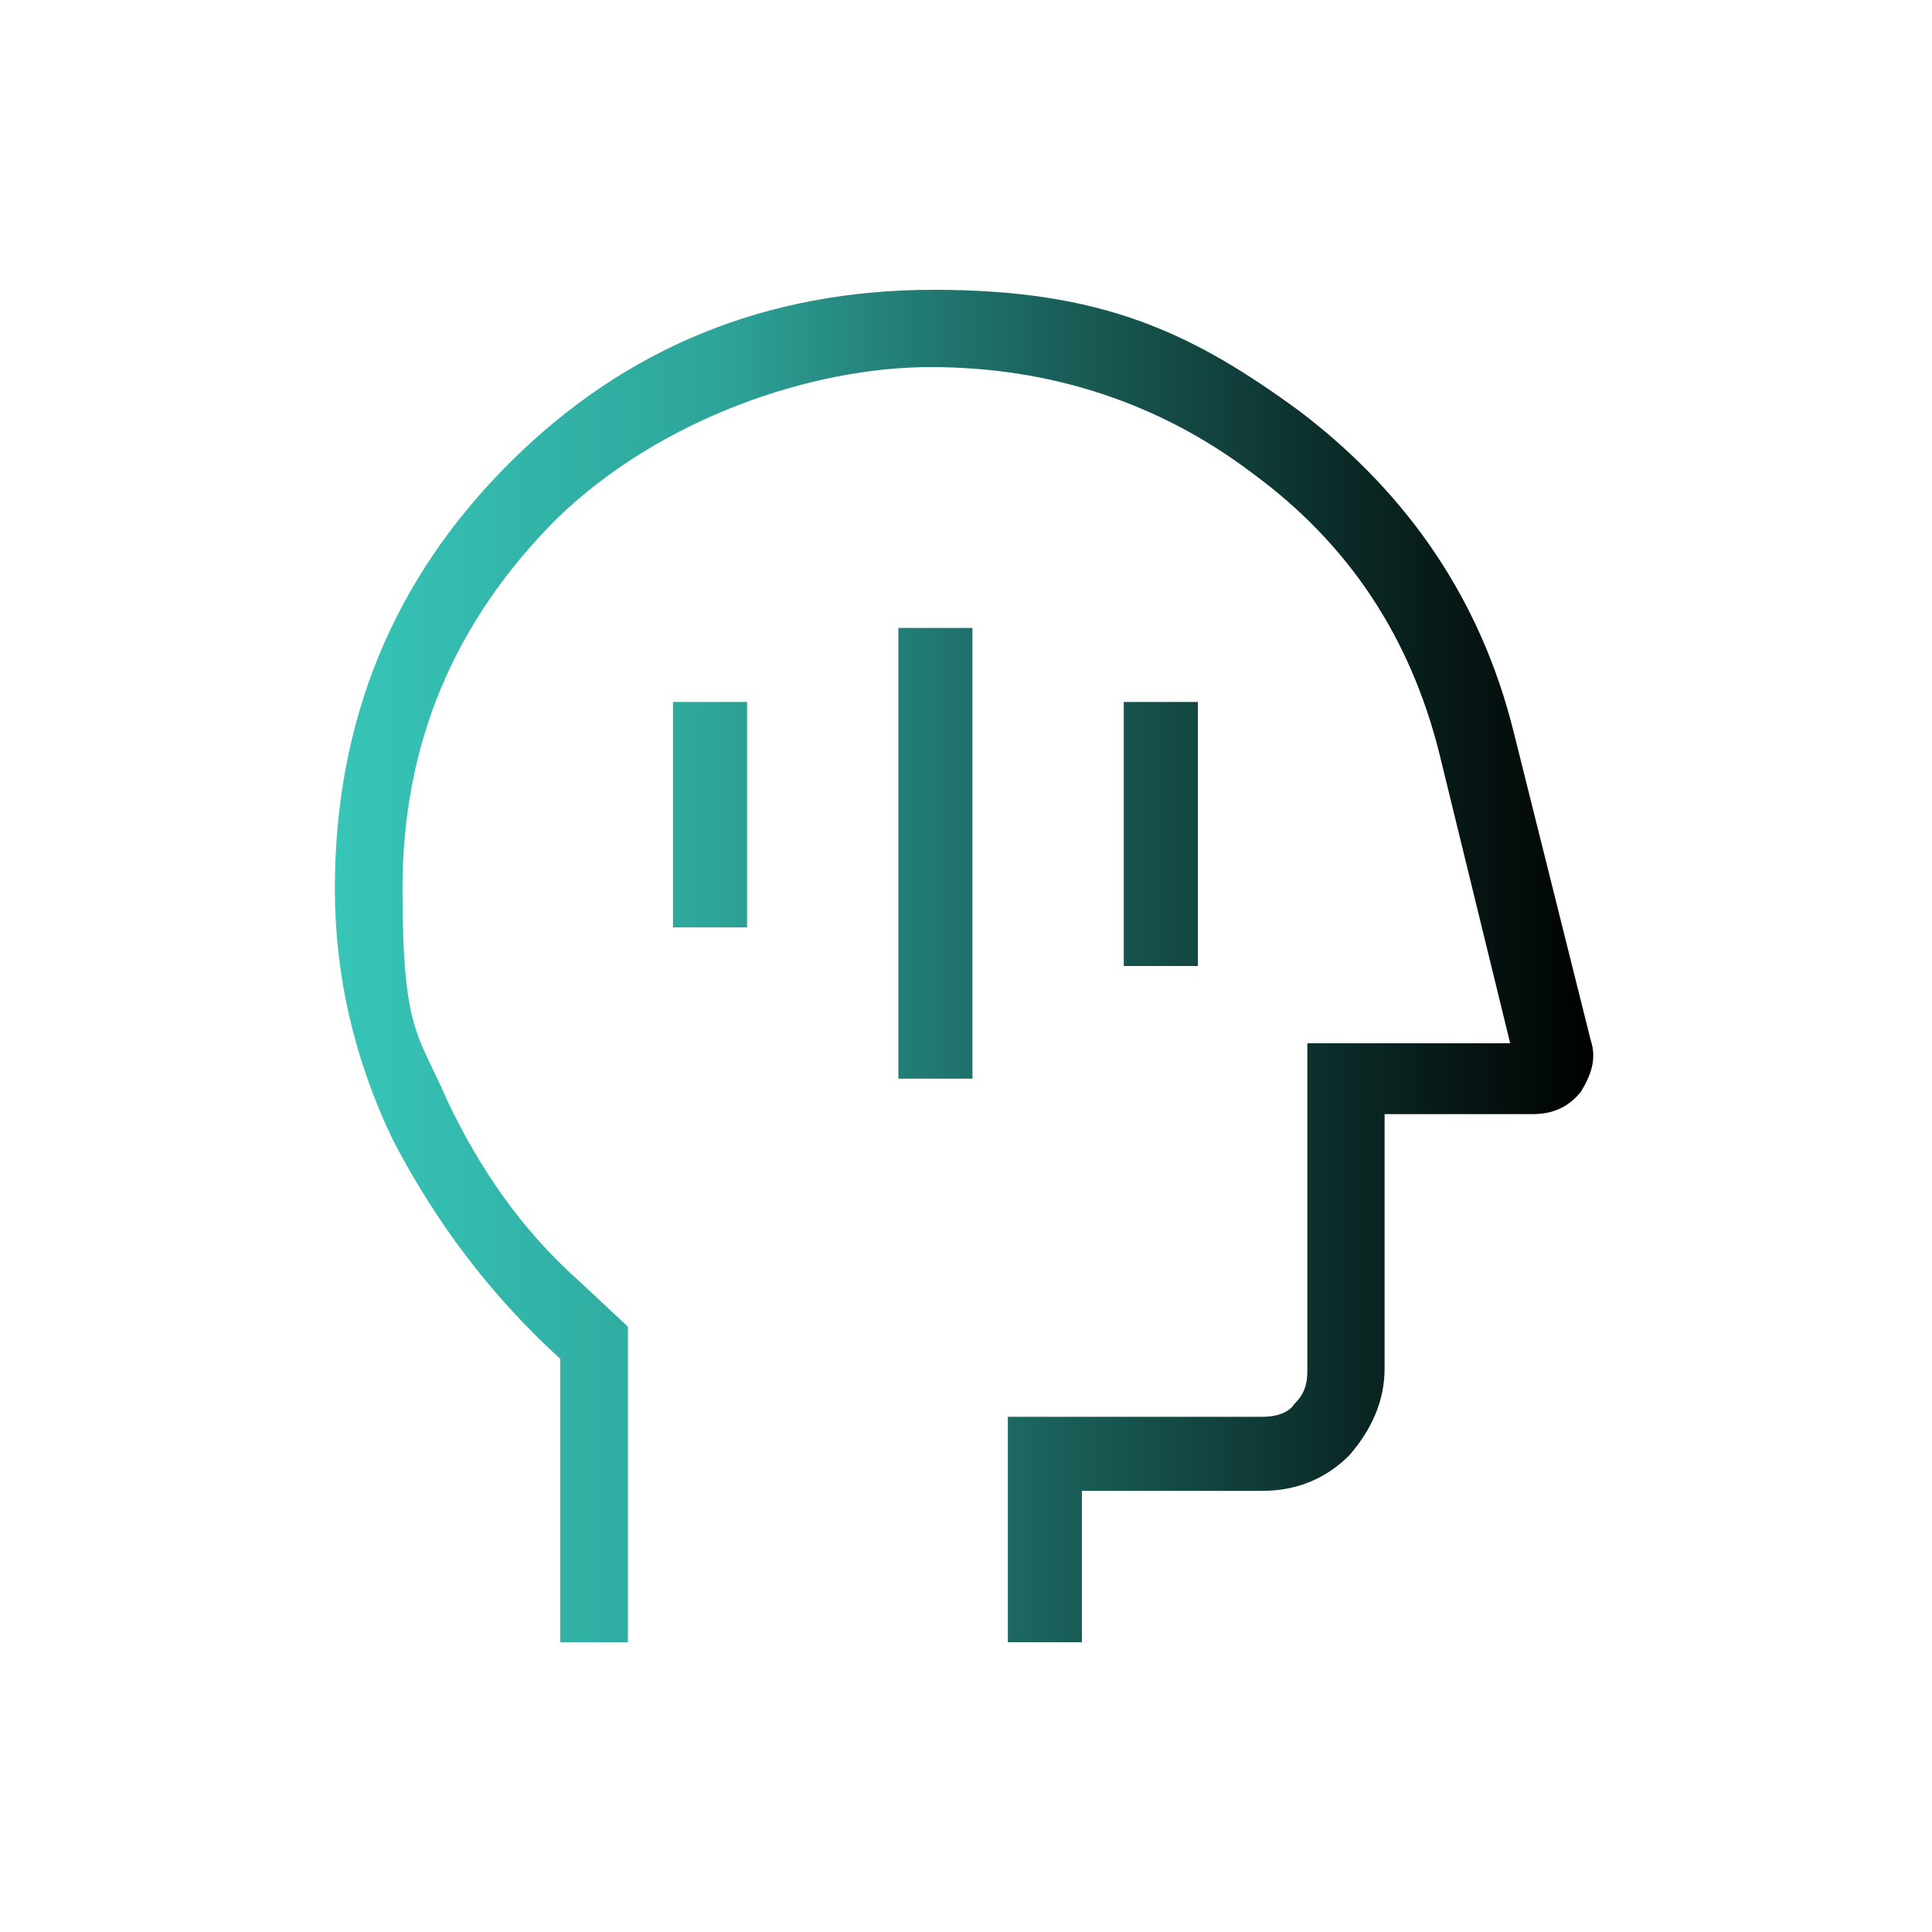
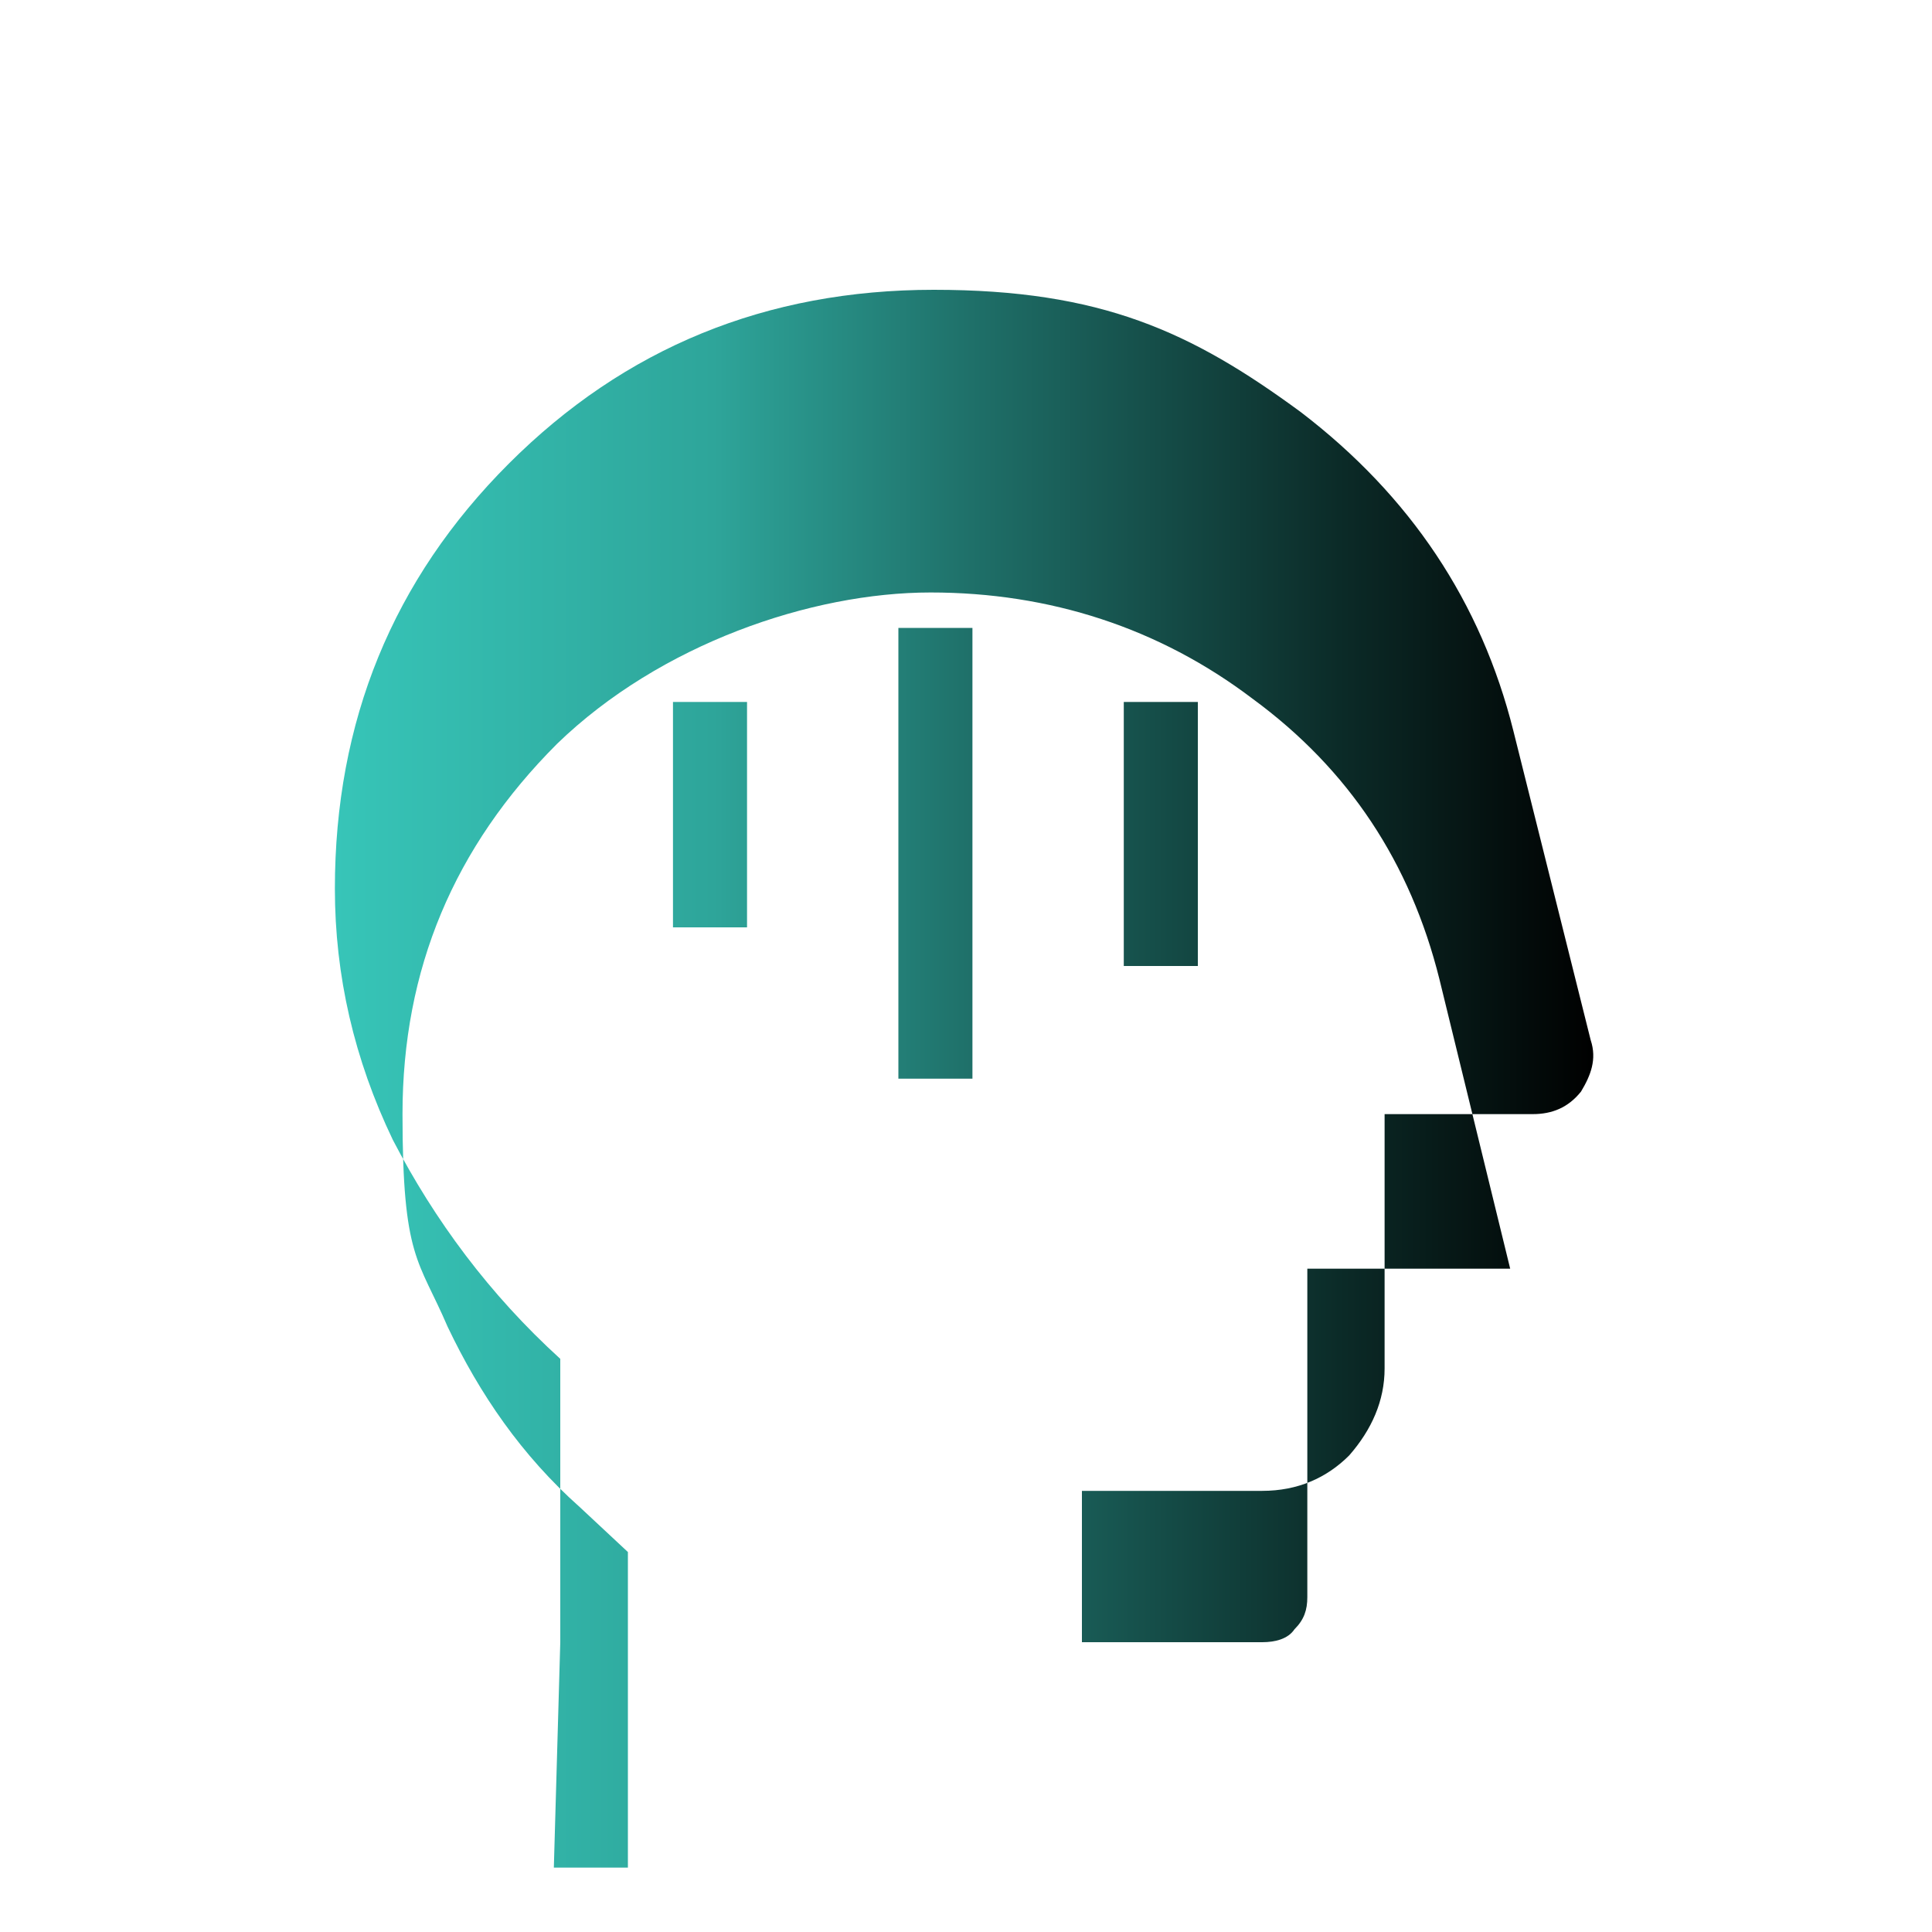
<svg xmlns="http://www.w3.org/2000/svg" id="Layer_1" data-name="Layer 1" version="1.1" viewBox="0 0 60 60">
  <defs>
    <style>
      .cls-1 {
        fill: url(#linear-gradient);
        stroke-width: 0px;
      }
    </style>
    <linearGradient id="linear-gradient" x1="10.4" y1="30" x2="49.6" y2="30" gradientUnits="userSpaceOnUse">
      <stop offset="0" stop-color="#3bd2c4" />
      <stop offset="0" stop-color="#37c5b8" />
      <stop offset=".3" stop-color="#2ea59a" />
      <stop offset=".5" stop-color="#1f716a" />
      <stop offset=".8" stop-color="#0b2a27" />
      <stop offset="1" stop-color="#000" />
    </linearGradient>
  </defs>
-   <path class="cls-1" d="M27.9,33.5h2.3v-14h-2.3v14ZM34.9,30h2.3v-8.2h-2.3v8.2ZM20.9,28.8h2.3v-7h-2.3v7ZM17.4,51v-8.8c-2.2-2-3.9-4.3-5.2-6.8-1.2-2.5-1.8-5.1-1.8-7.8,0-5.2,1.8-9.6,5.4-13.2,3.6-3.6,8-5.4,13.2-5.4s8,1.3,11.4,3.8c3.4,2.6,5.6,5.9,6.6,9.9l2.4,9.6c.2.6,0,1.1-.3,1.6-.4.5-.9.7-1.5.7h-4.6v7.9c0,1-.4,1.9-1.1,2.7-.7.7-1.6,1.1-2.7,1.1h-5.6v4.7h-2.3v-7h7.9c.4,0,.8-.1,1-.4.3-.3.4-.6.4-1v-10.2h6.3l-2.2-9c-.9-3.6-2.8-6.5-5.8-8.7-2.9-2.2-6.3-3.3-10-3.3s-8.4,1.6-11.6,4.7c-3.2,3.2-4.8,7-4.8,11.5s.5,4.5,1.4,6.6c1,2.1,2.3,4,4.1,5.6l1.5,1.4v9.8h-2.3Z" />
+   <path class="cls-1" d="M27.9,33.5h2.3v-14h-2.3v14ZM34.9,30h2.3v-8.2h-2.3v8.2ZM20.9,28.8h2.3v-7h-2.3v7ZM17.4,51v-8.8c-2.2-2-3.9-4.3-5.2-6.8-1.2-2.5-1.8-5.1-1.8-7.8,0-5.2,1.8-9.6,5.4-13.2,3.6-3.6,8-5.4,13.2-5.4s8,1.3,11.4,3.8c3.4,2.6,5.6,5.9,6.6,9.9l2.4,9.6c.2.6,0,1.1-.3,1.6-.4.5-.9.7-1.5.7h-4.6v7.9c0,1-.4,1.9-1.1,2.7-.7.7-1.6,1.1-2.7,1.1h-5.6v4.7h-2.3h7.9c.4,0,.8-.1,1-.4.3-.3.4-.6.4-1v-10.2h6.3l-2.2-9c-.9-3.6-2.8-6.5-5.8-8.7-2.9-2.2-6.3-3.3-10-3.3s-8.4,1.6-11.6,4.7c-3.2,3.2-4.8,7-4.8,11.5s.5,4.5,1.4,6.6c1,2.1,2.3,4,4.1,5.6l1.5,1.4v9.8h-2.3Z" />
</svg>